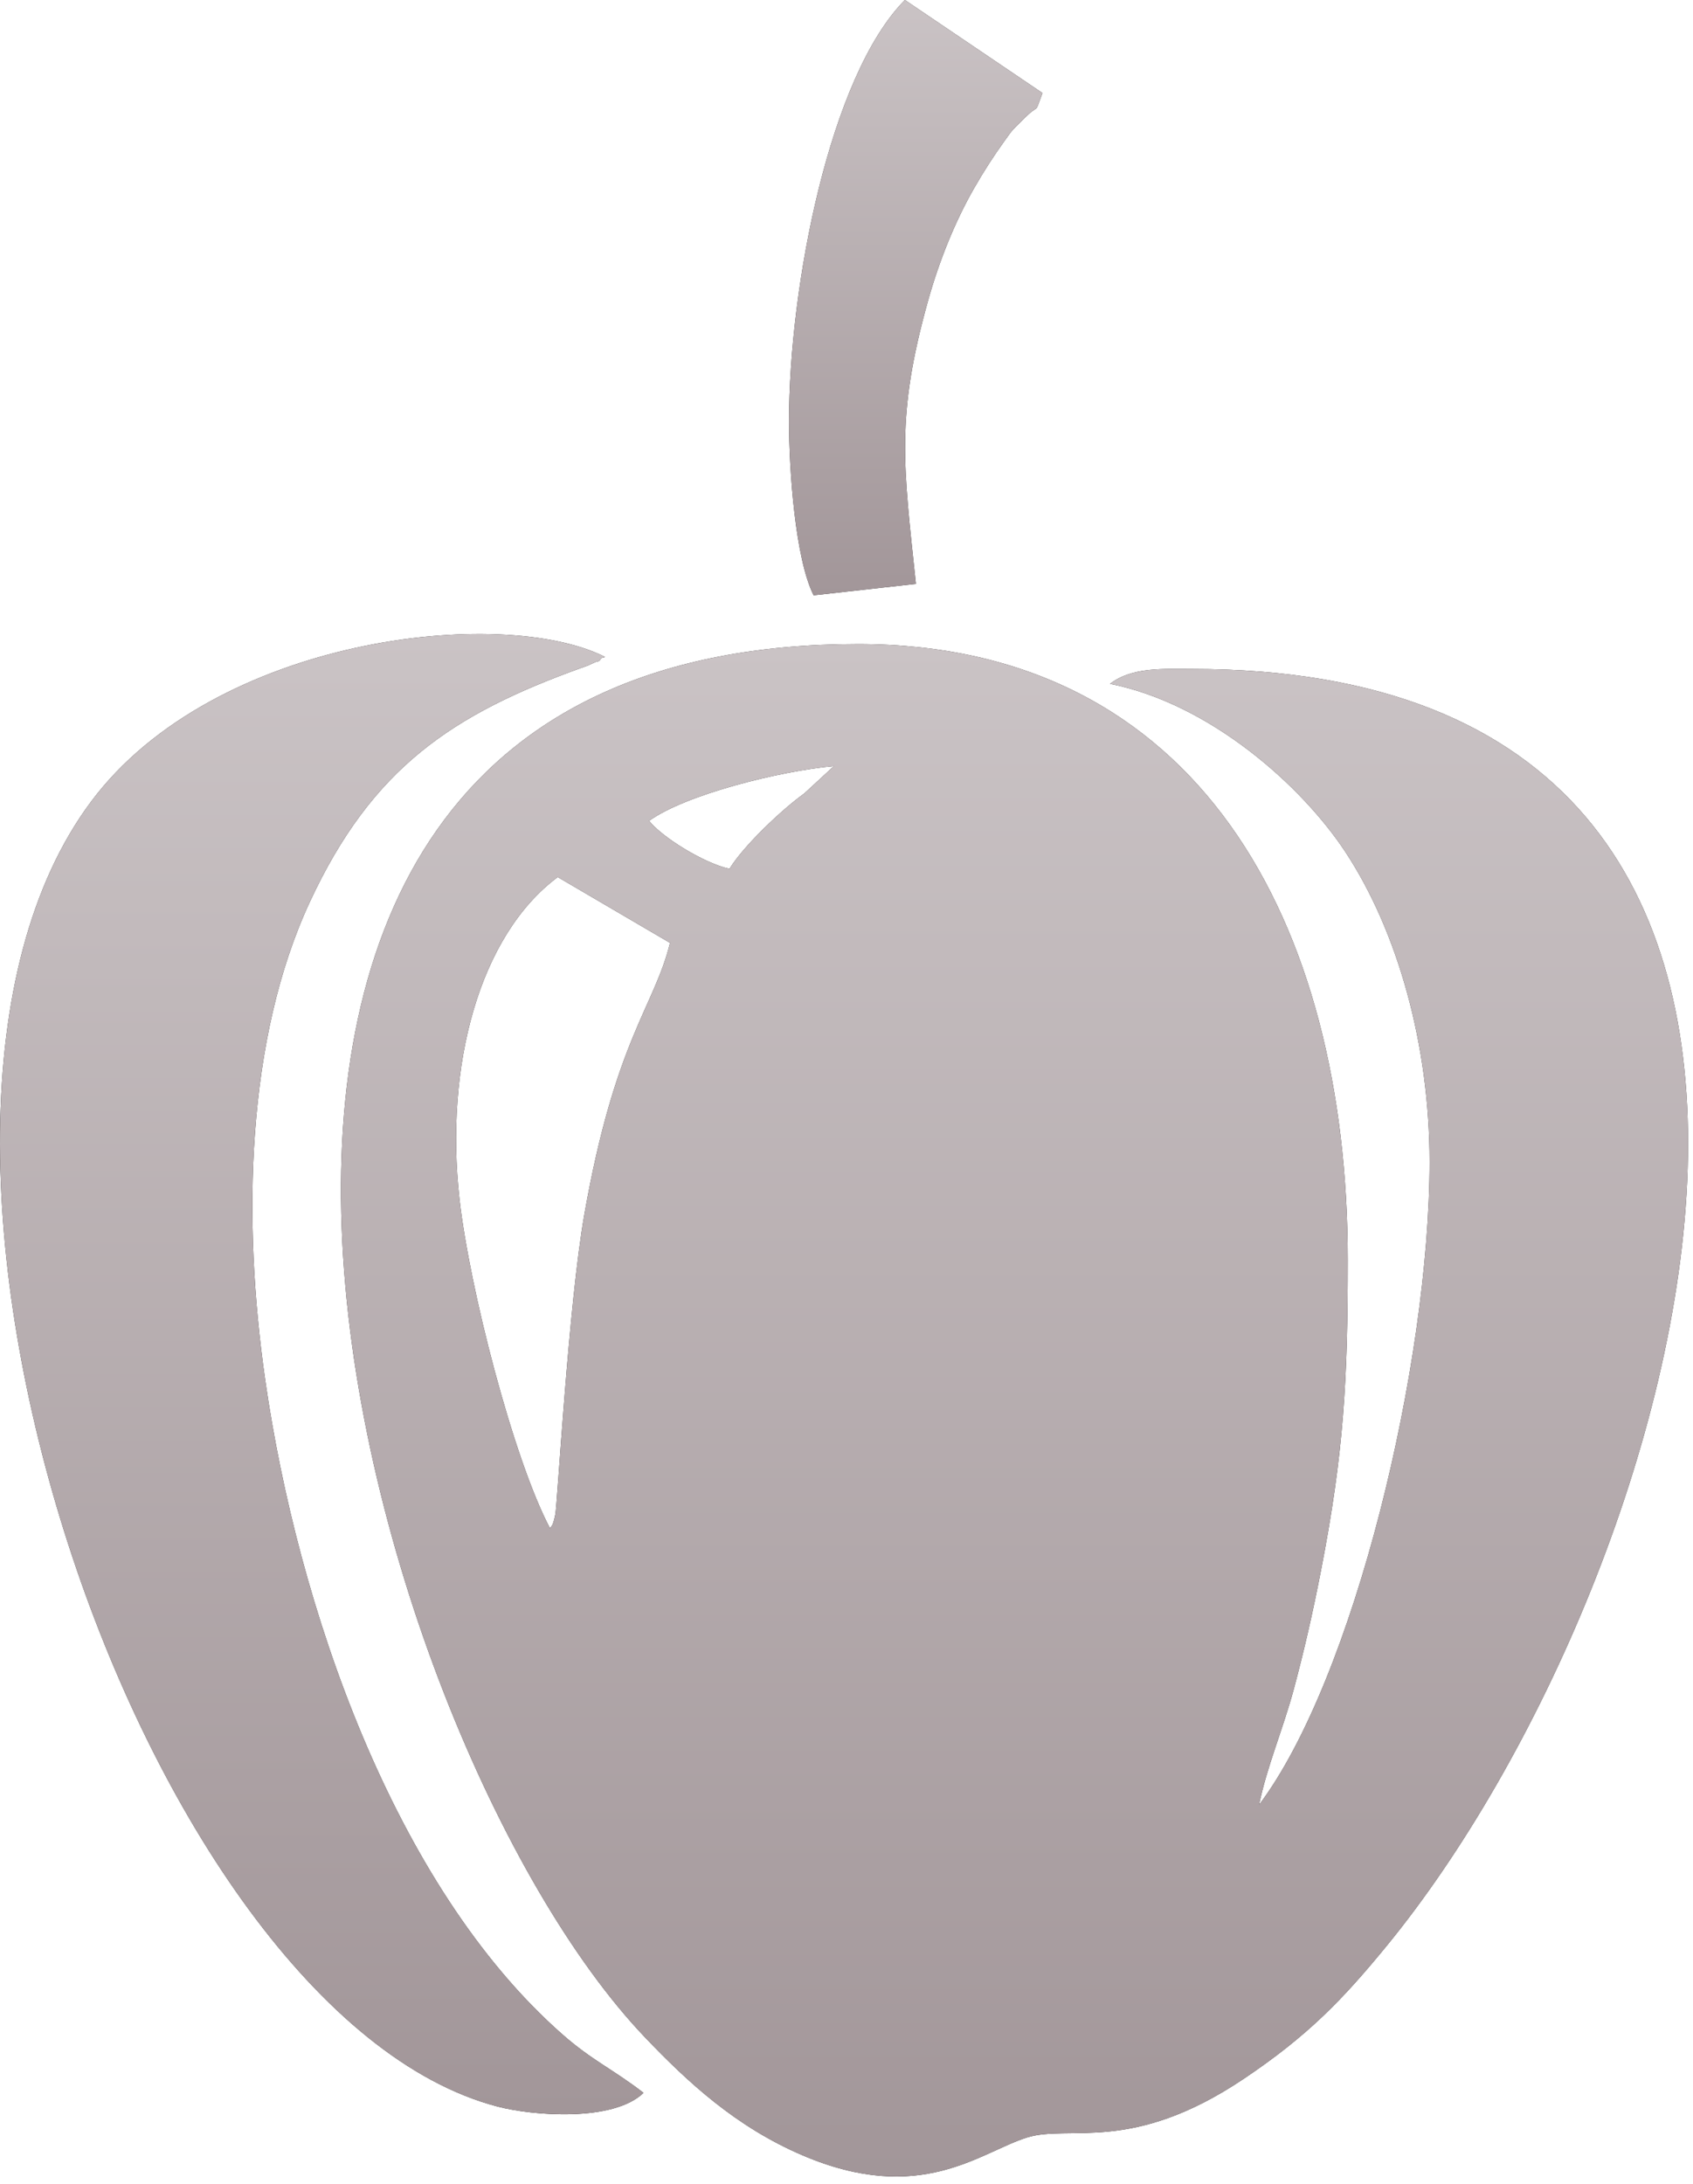
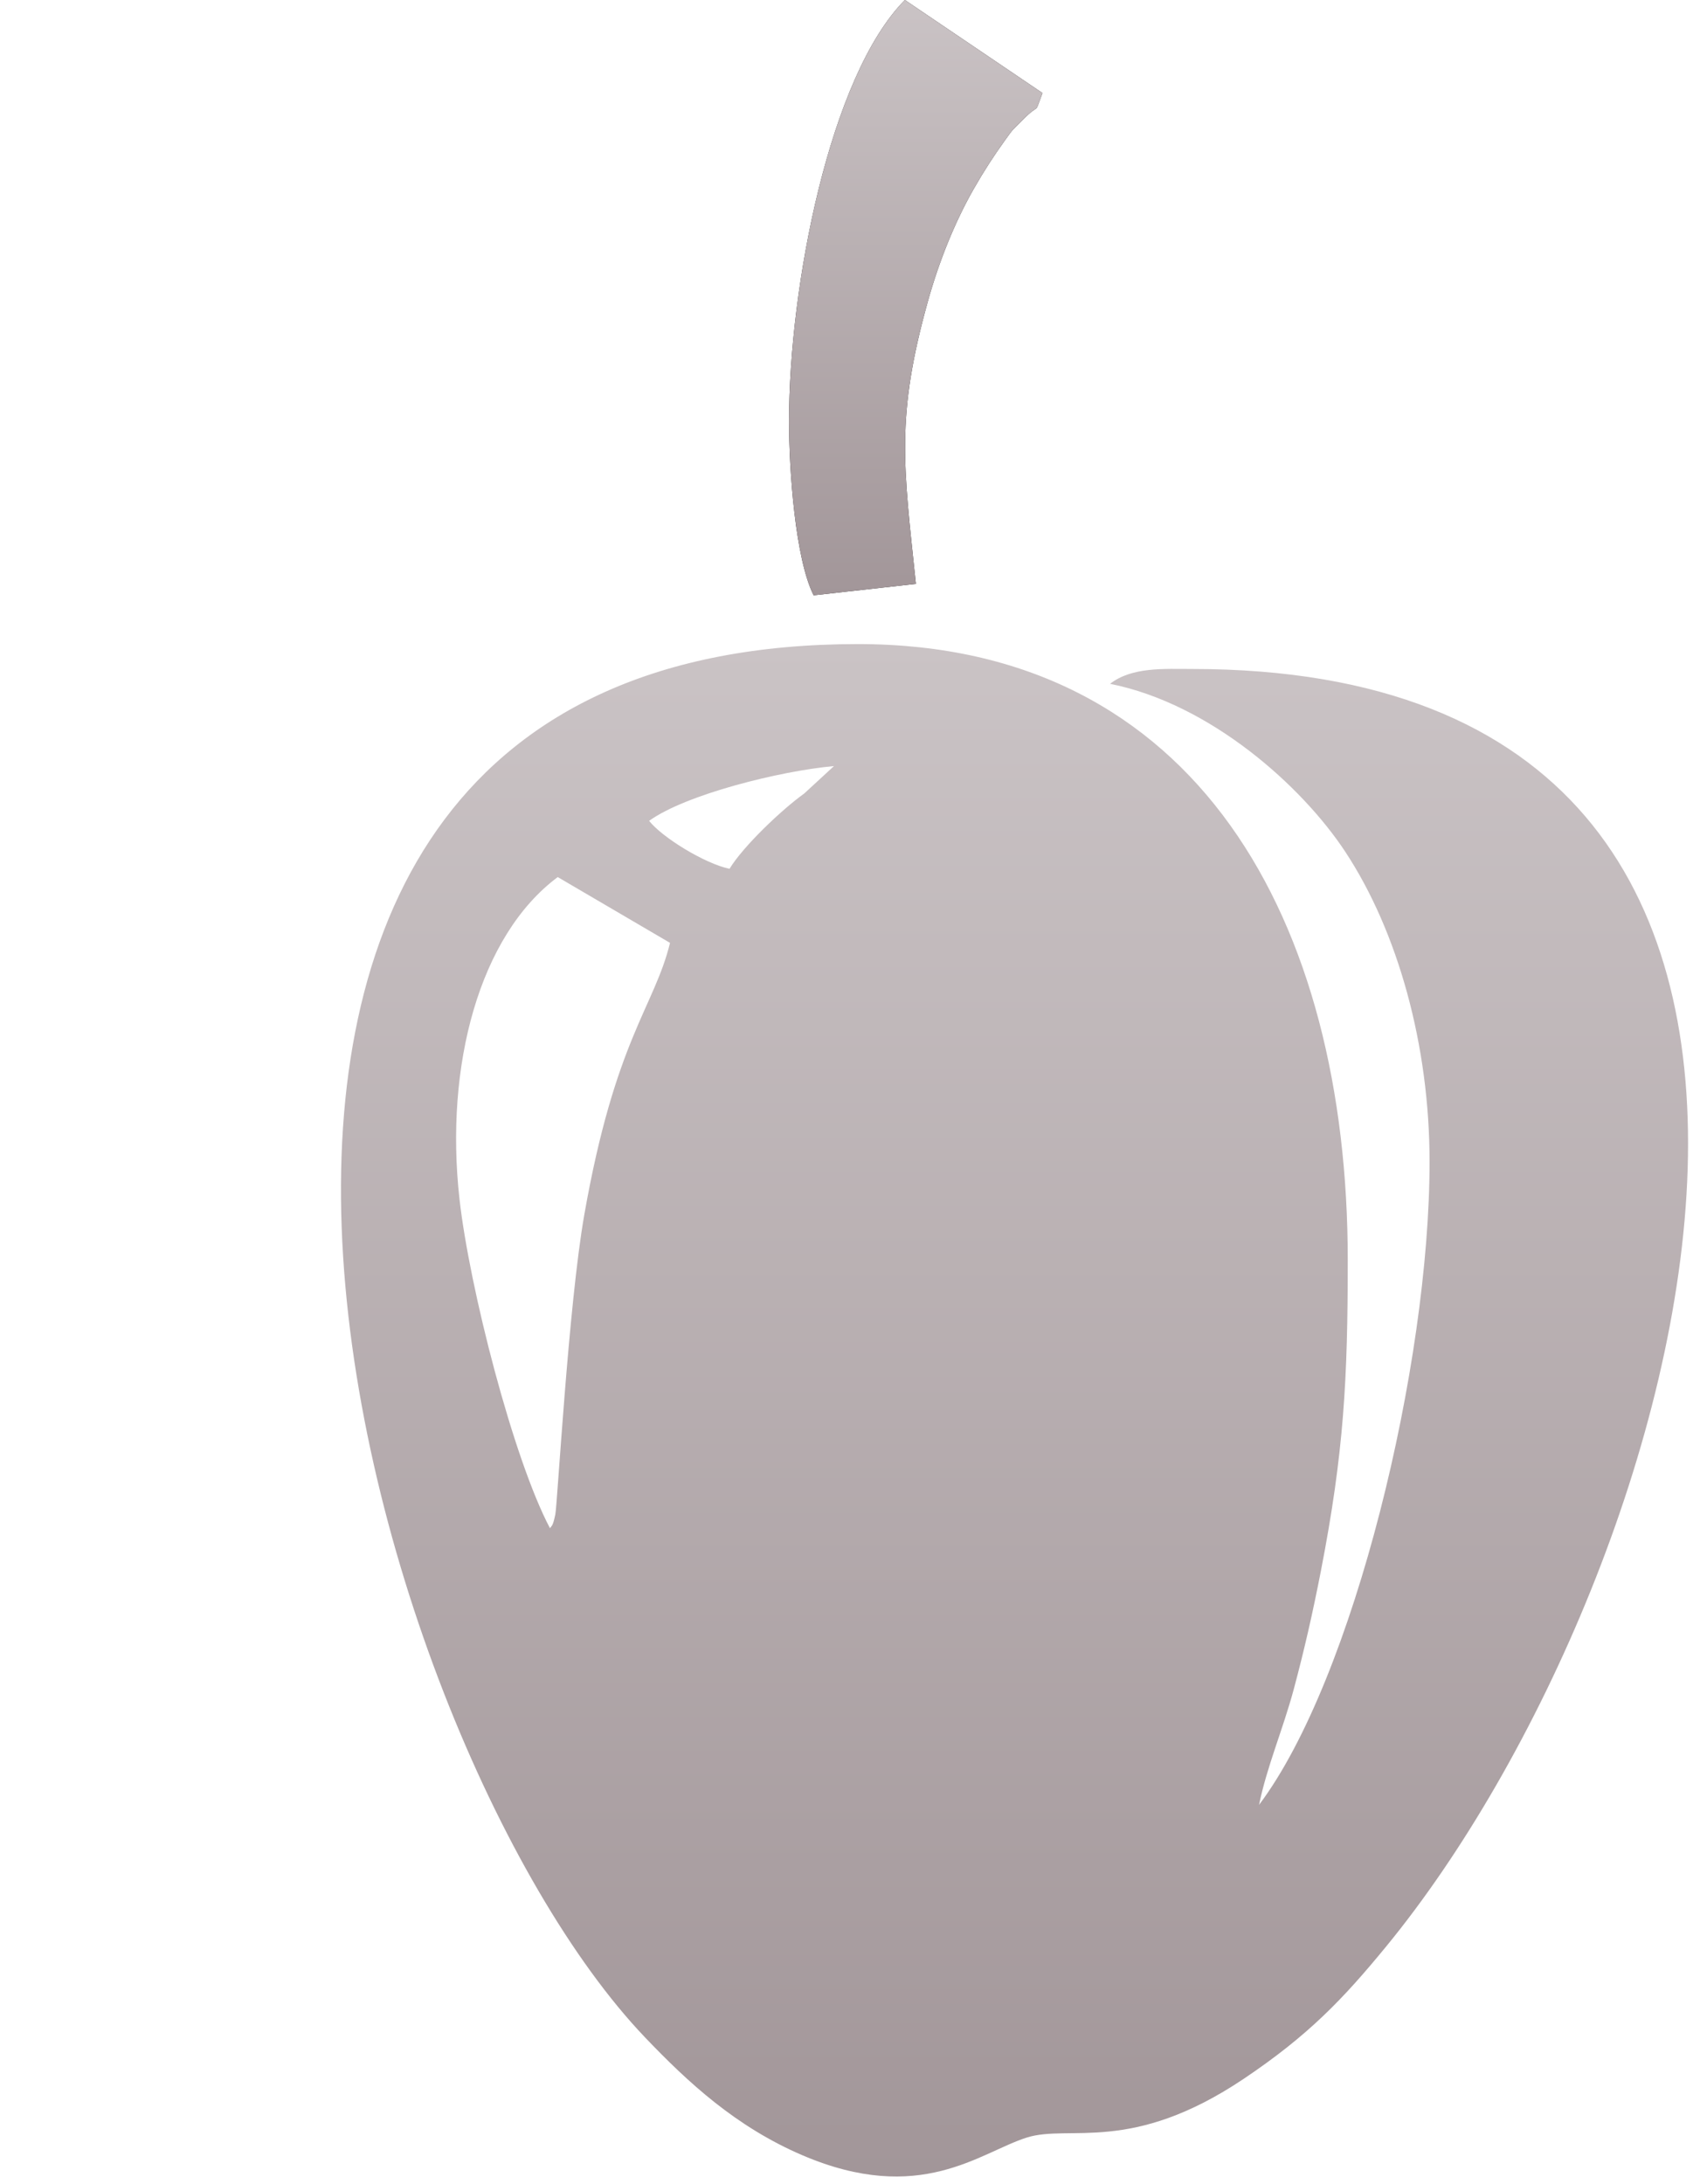
<svg xmlns="http://www.w3.org/2000/svg" width="214" height="276" viewBox="0 0 214 276" fill="none">
-   <path fill-rule="evenodd" clip-rule="evenodd" d="M69.516 193.107C64.865 184.3 59.341 162.719 58.083 151.537C56.187 134.671 60.583 118.215 70.5 110.829L84.693 119.142C82.731 127.2 77.754 131.331 73.853 153.516C71.853 164.895 70.451 190.159 70.193 191.377C69.875 192.874 69.775 192.729 69.516 193.107ZM82.051 103.723C86.689 100.383 98.588 97.426 105.417 96.802L101.656 100.269C98.808 102.311 93.942 106.935 92.211 109.787C89.008 109.095 83.687 105.799 82.051 103.723ZM150.711 84.534C147.115 84.534 143.086 84.257 140.315 86.409C153.022 88.945 164.582 99.352 170.03 107.605C176.704 117.715 180.702 132.106 180.702 146.806C180.702 172.375 171.151 212.118 159.149 228.063C160.111 223.31 162.19 218.466 163.536 213.452C164.871 208.476 165.941 203.769 166.961 198.527C169.876 183.553 170.36 174.245 170.36 159.233C170.36 116.497 151.386 81.387 108.456 81.387C6.665 81.387 45.181 219.36 81.521 257.435C86.959 263.132 93.025 268.746 101.424 272.341C116.334 278.722 123.857 271.981 129.786 270.106C135.191 268.396 142.95 272.255 157.217 262.678C165.381 257.197 169.765 252.61 175.257 245.911C213.606 199.132 246.608 84.534 150.711 84.534Z" fill="#231F20" />
  <path fill-rule="evenodd" clip-rule="evenodd" d="M69.516 193.107C64.865 184.3 59.341 162.719 58.083 151.537C56.187 134.671 60.583 118.215 70.5 110.829L84.693 119.142C82.731 127.2 77.754 131.331 73.853 153.516C71.853 164.895 70.451 190.159 70.193 191.377C69.875 192.874 69.775 192.729 69.516 193.107ZM82.051 103.723C86.689 100.383 98.588 97.426 105.417 96.802L101.656 100.269C98.808 102.311 93.942 106.935 92.211 109.787C89.008 109.095 83.687 105.799 82.051 103.723ZM150.711 84.534C147.115 84.534 143.086 84.257 140.315 86.409C153.022 88.945 164.582 99.352 170.03 107.605C176.704 117.715 180.702 132.106 180.702 146.806C180.702 172.375 171.151 212.118 159.149 228.063C160.111 223.31 162.19 218.466 163.536 213.452C164.871 208.476 165.941 203.769 166.961 198.527C169.876 183.553 170.36 174.245 170.36 159.233C170.36 116.497 151.386 81.387 108.456 81.387C6.665 81.387 45.181 219.36 81.521 257.435C86.959 263.132 93.025 268.746 101.424 272.341C116.334 278.722 123.857 271.981 129.786 270.106C135.191 268.396 142.95 272.255 157.217 262.678C165.381 257.197 169.765 252.61 175.257 245.911C213.606 199.132 246.608 84.534 150.711 84.534Z" fill="url(#paint0_linear_38_182)" />
-   <path fill-rule="evenodd" clip-rule="evenodd" d="M81.344 264.456C77.335 261.374 74.862 260.385 71.1 257.079C49.704 238.276 37.619 202.863 33.533 174.447C30.614 154.146 31.116 131.289 39.164 113.968C47.055 96.984 57.236 90.249 73.44 84.409C74.856 83.899 73.639 84.385 75.292 83.651C75.433 83.588 75.784 83.607 75.884 83.338C75.985 83.064 76.287 83.133 76.477 83.01C63.451 76.441 27.129 80.425 11.538 101.26C-19.823 143.17 17.916 254.386 62.885 266.188C67.351 267.36 77.521 268.156 81.344 264.456Z" fill="#231F20" />
-   <path fill-rule="evenodd" clip-rule="evenodd" d="M81.344 264.456C77.335 261.374 74.862 260.385 71.1 257.079C49.704 238.276 37.619 202.863 33.533 174.447C30.614 154.146 31.116 131.289 39.164 113.968C47.055 96.984 57.236 90.249 73.44 84.409C74.856 83.899 73.639 84.385 75.292 83.651C75.433 83.588 75.784 83.607 75.884 83.338C75.985 83.064 76.287 83.133 76.477 83.01C63.451 76.441 27.129 80.425 11.538 101.26C-19.823 143.17 17.916 254.386 62.885 266.188C67.351 267.36 77.521 268.156 81.344 264.456Z" fill="url(#paint1_linear_38_182)" />
  <path fill-rule="evenodd" clip-rule="evenodd" d="M99.734 53.183C99.731 59.358 100.514 70.606 102.845 75.224L115.773 73.781C114.2 58.767 113.207 52.7 117.298 38.031C118.683 33.07 120.684 28.066 123.071 23.886C124.386 21.584 125.577 19.76 126.956 17.83C128.163 16.141 127.84 16.602 129.257 15.164C131.627 12.758 130.617 14.822 131.772 11.757L114.381 0C104.856 9.617 99.745 36.249 99.734 53.183Z" fill="#231F20" />
  <path fill-rule="evenodd" clip-rule="evenodd" d="M99.734 53.183C99.731 59.358 100.514 70.606 102.845 75.224L115.773 73.781C114.2 58.767 113.207 52.7 117.298 38.031C118.683 33.07 120.684 28.066 123.071 23.886C124.386 21.584 125.577 19.76 126.956 17.83C128.163 16.141 127.84 16.602 129.257 15.164C131.627 12.758 130.617 14.822 131.772 11.757L114.381 0C104.856 9.617 99.745 36.249 99.734 53.183Z" fill="url(#paint2_linear_38_182)" />
  <defs>
    <linearGradient id="paint0_linear_38_182" x1="128.238" y1="81.387" x2="128.238" y2="275.028" gradientUnits="userSpaceOnUse">
      <stop stop-color="#CAC3C5" />
      <stop offset="1" stop-color="#A29699" />
    </linearGradient>
    <linearGradient id="paint1_linear_38_182" x1="40.672" y1="80.111" x2="40.672" y2="267.166" gradientUnits="userSpaceOnUse">
      <stop stop-color="#CAC3C5" />
      <stop offset="1" stop-color="#A29699" />
    </linearGradient>
    <linearGradient id="paint2_linear_38_182" x1="115.753" y1="0" x2="115.753" y2="75.224" gradientUnits="userSpaceOnUse">
      <stop stop-color="#CAC3C5" />
      <stop offset="1" stop-color="#A29699" />
    </linearGradient>
  </defs>
</svg>